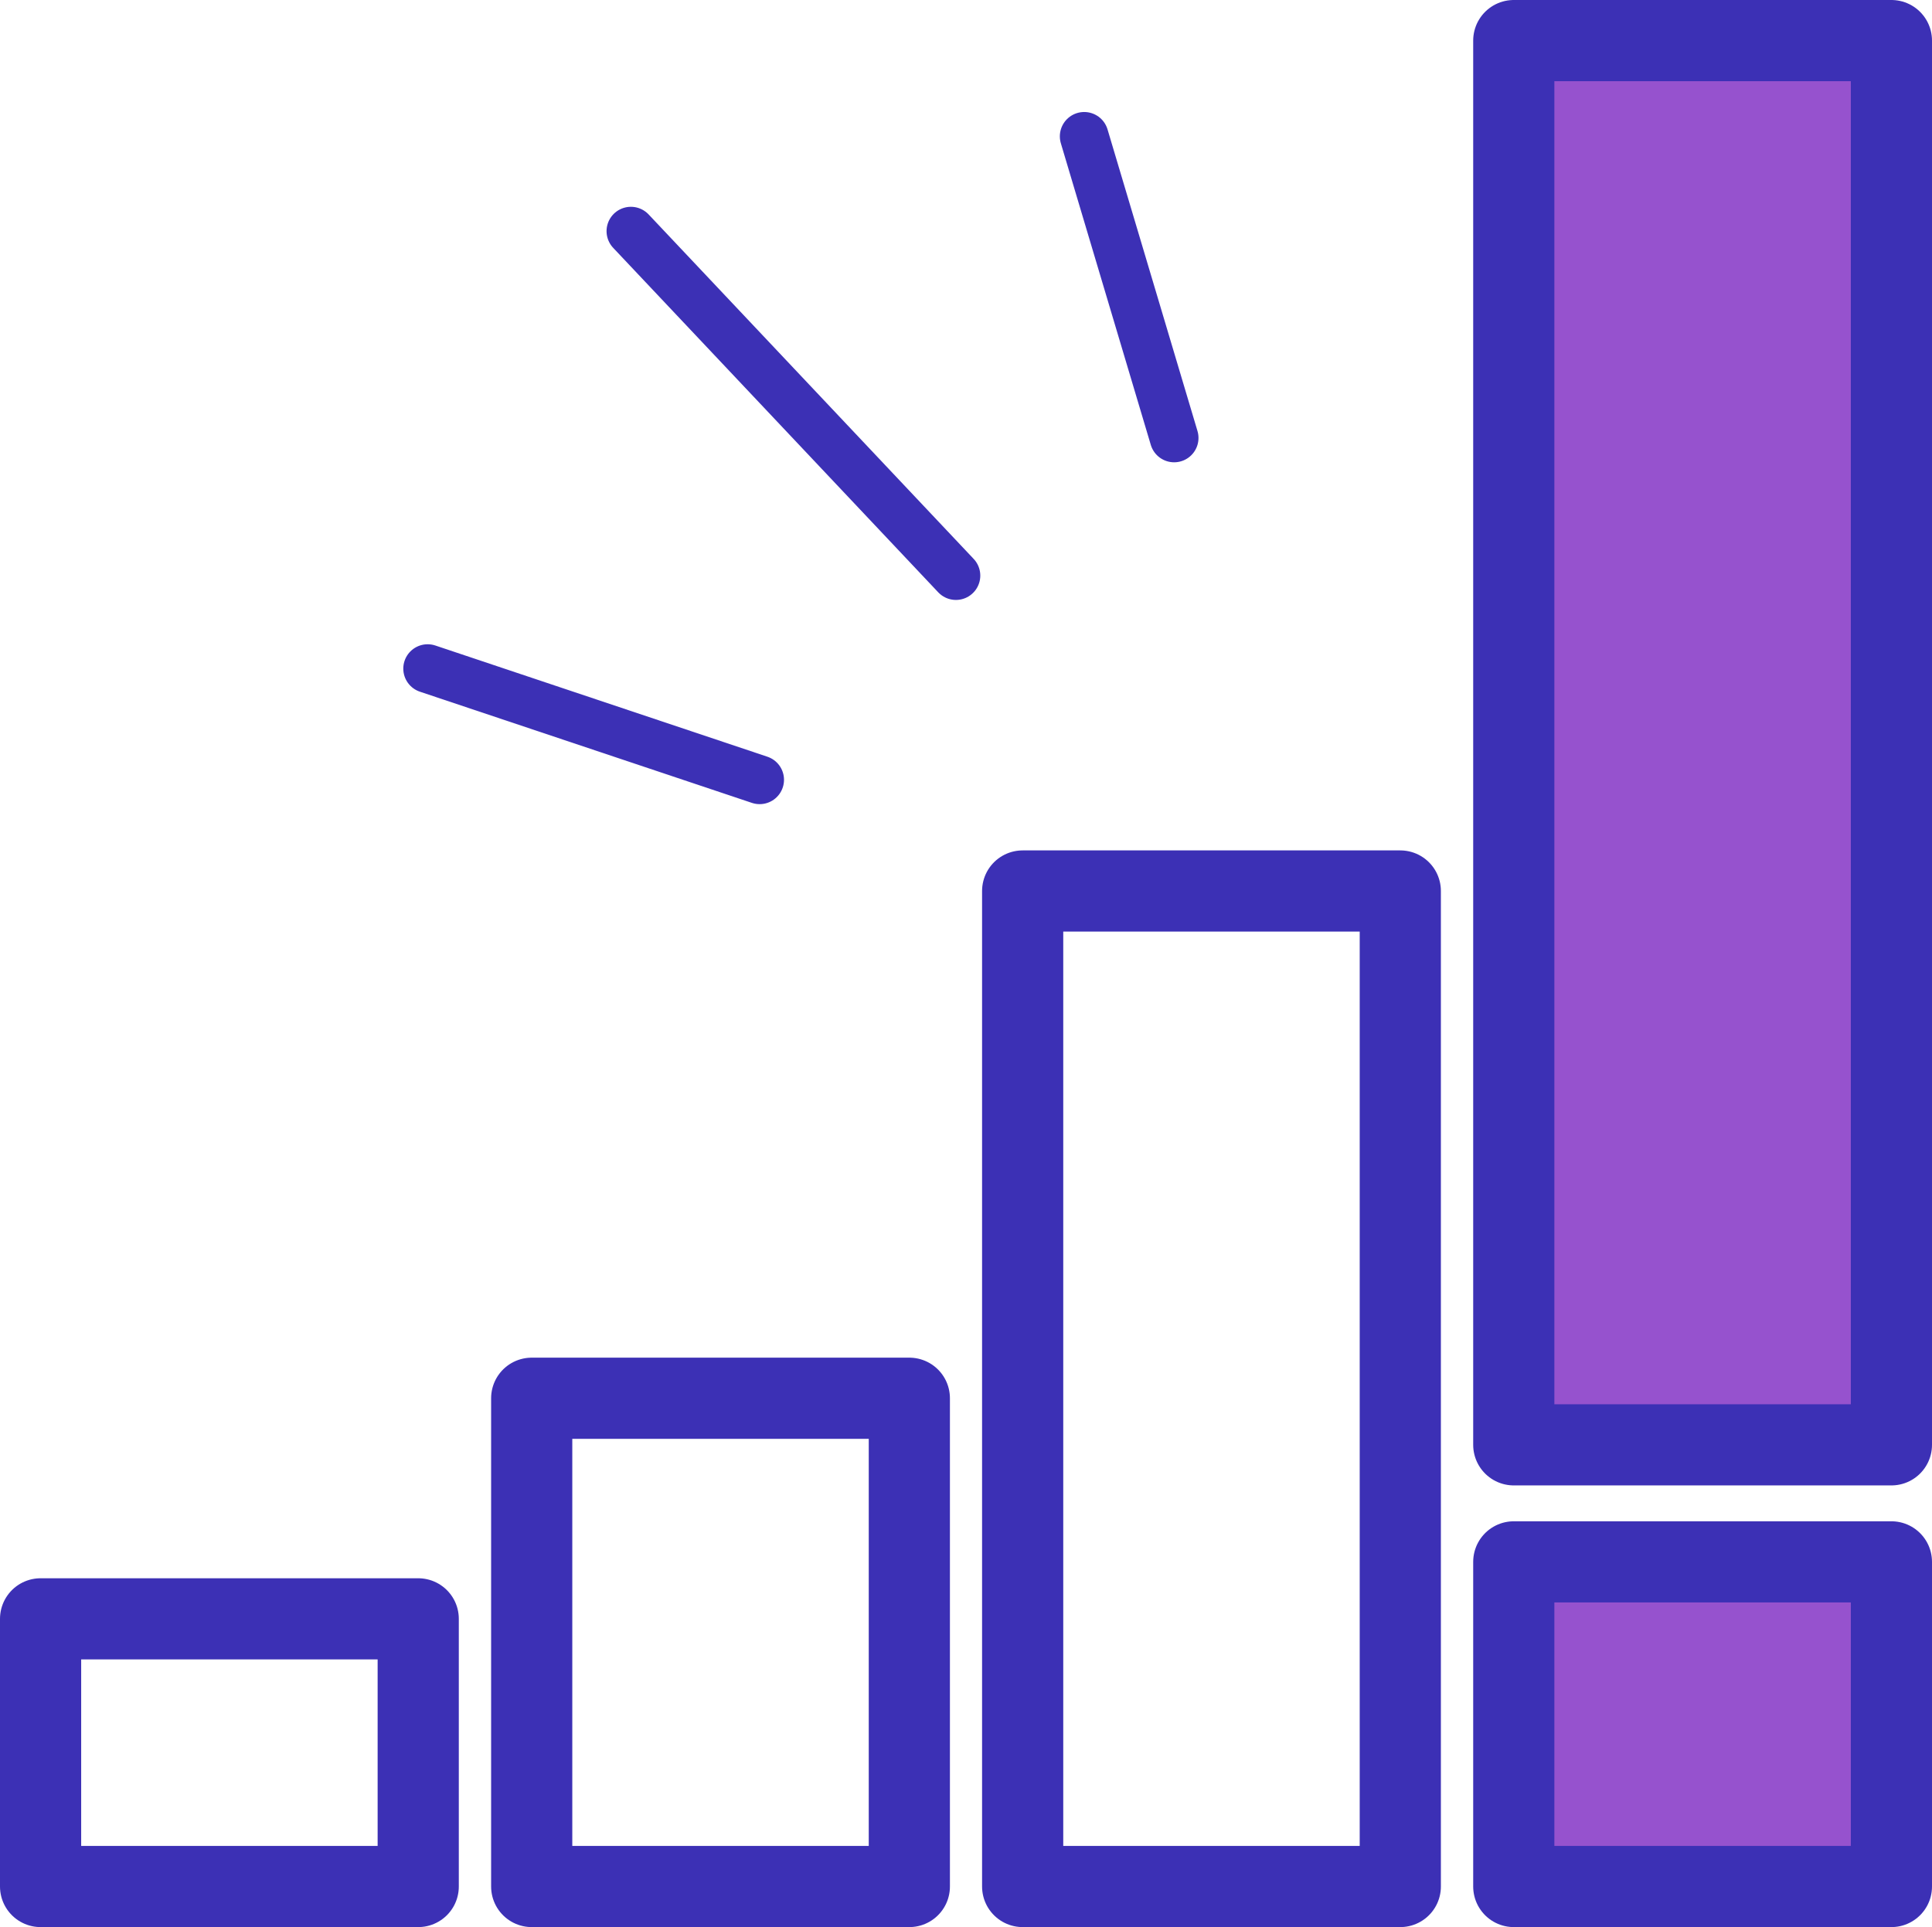
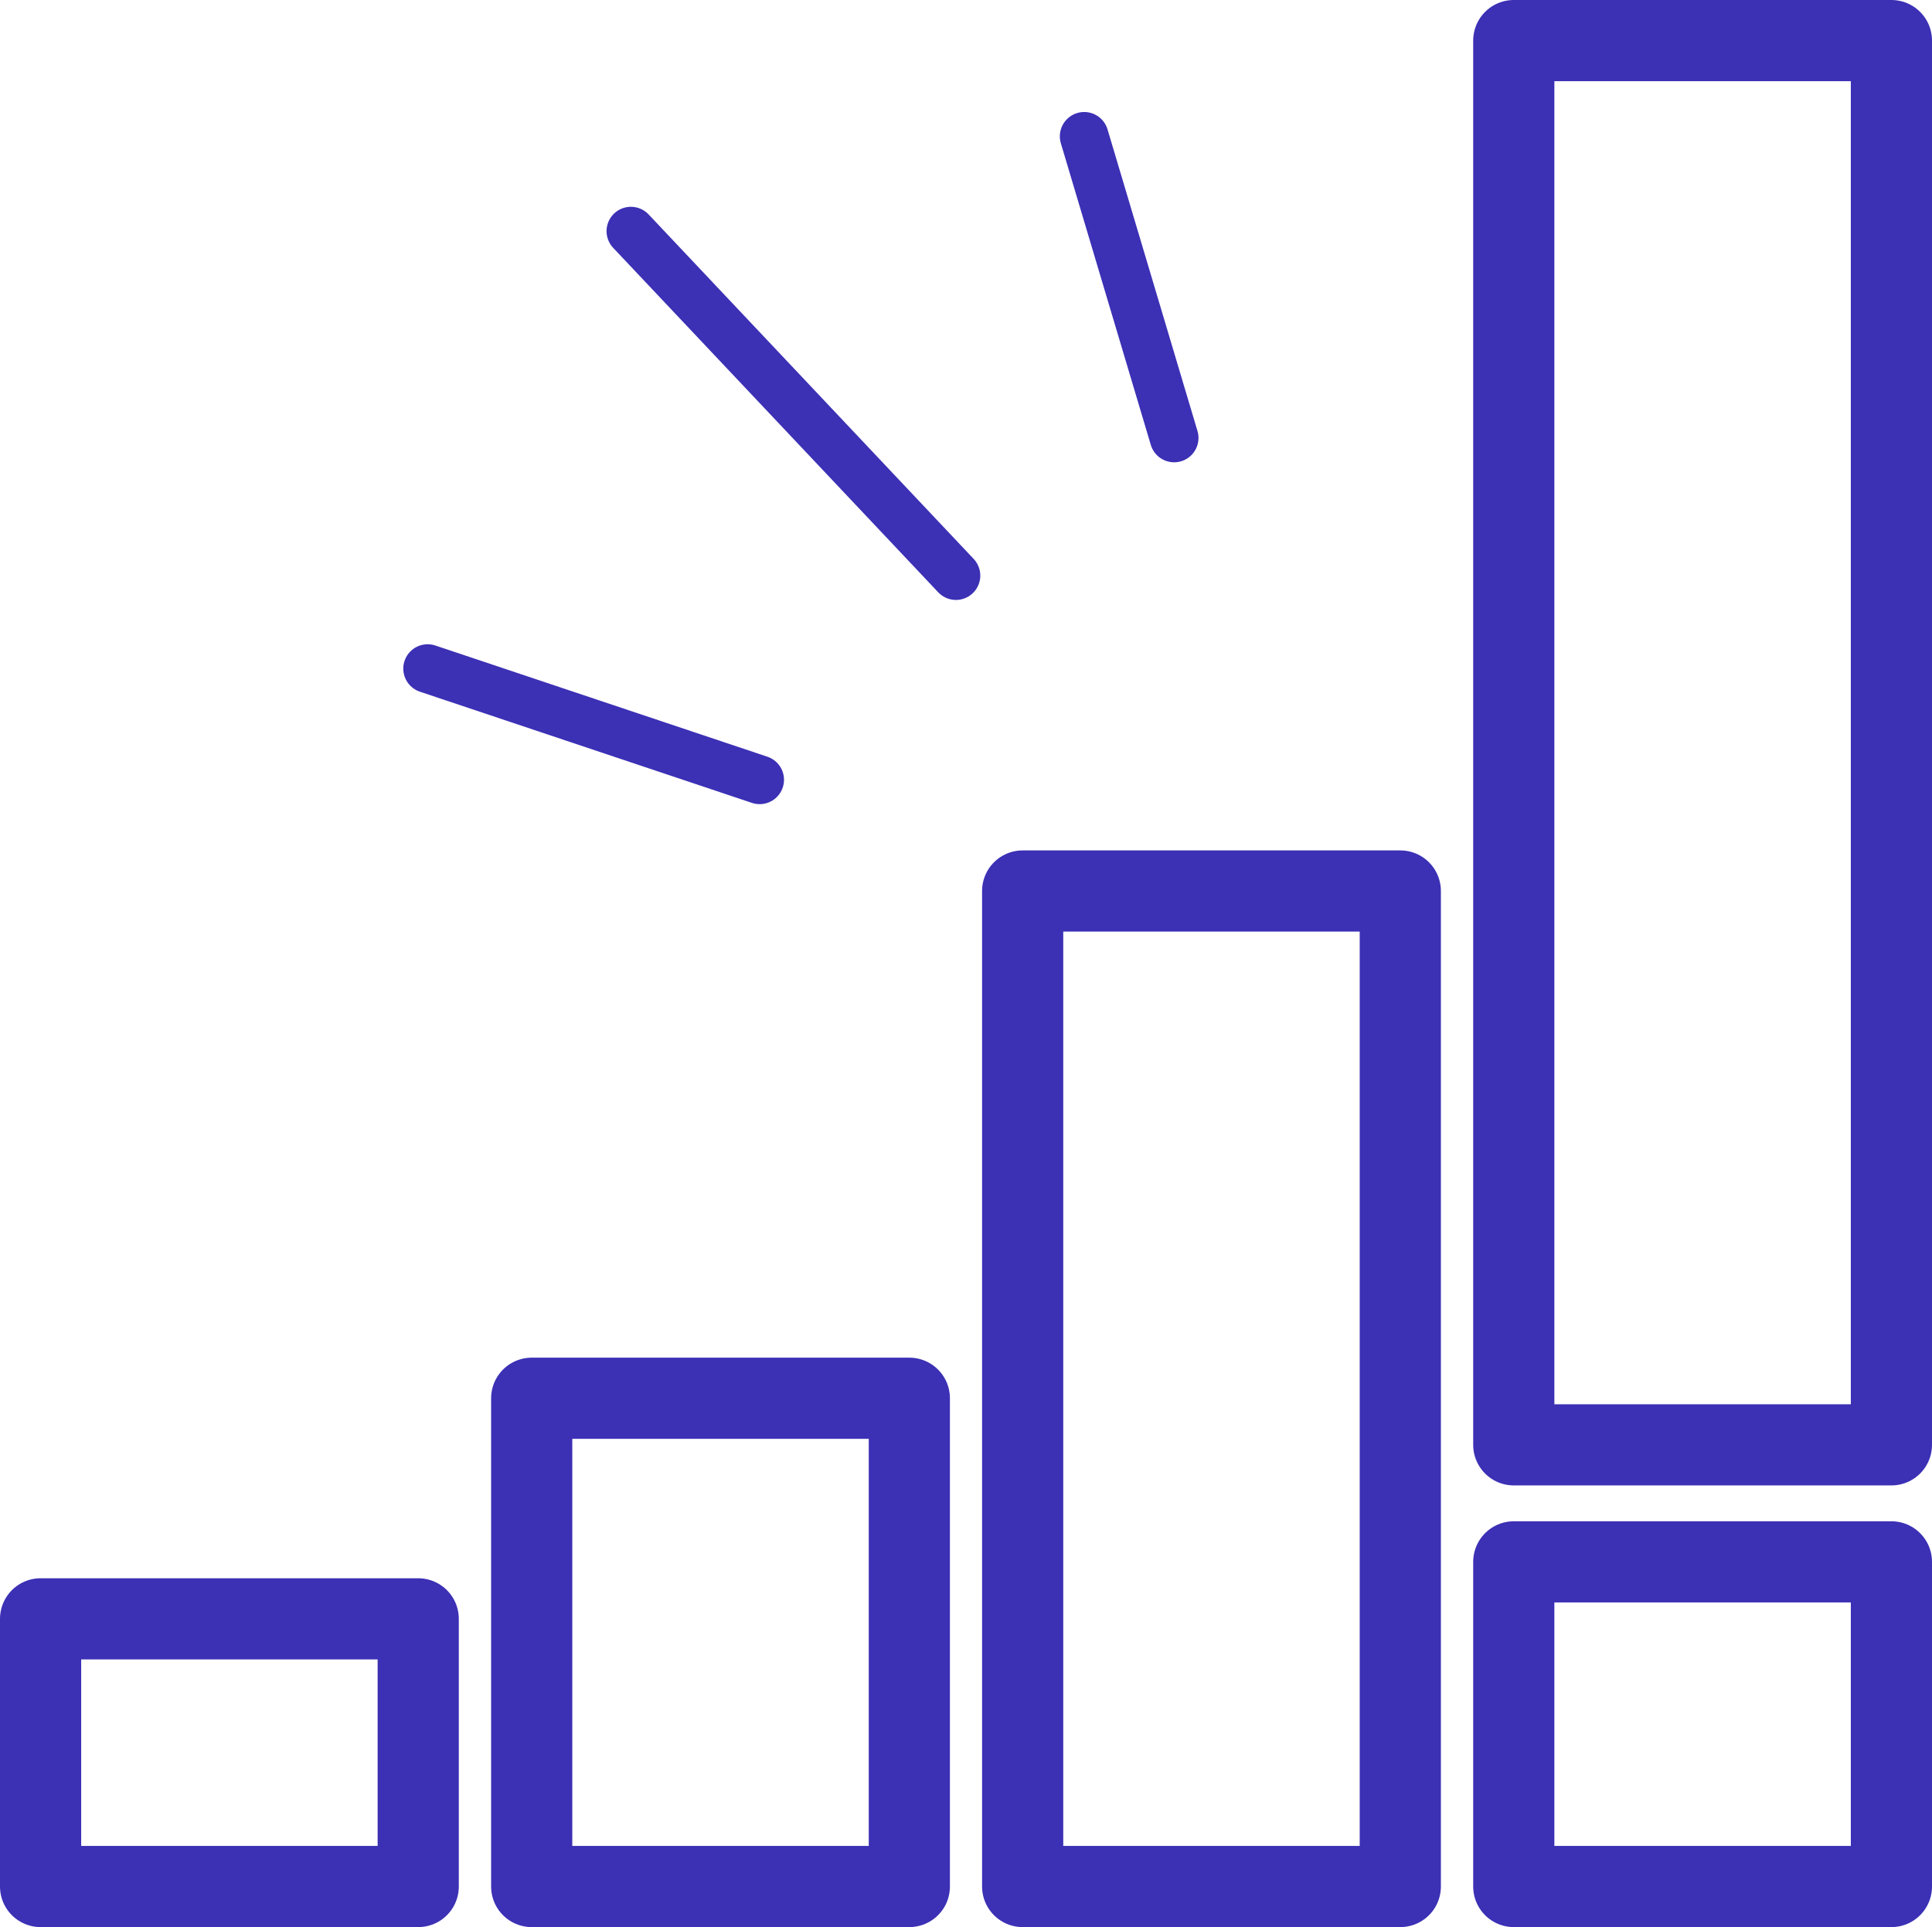
<svg xmlns="http://www.w3.org/2000/svg" viewBox="0 0 119 118.72">
  <title>internet_booster</title>
  <g id="Layer_2" data-name="Layer 2">
    <g id="INTERNET_BOOSTER" data-name="INTERNET BOOSTER">
-       <rect x="93.24" y="2.5" width="23.71" height="86.11" fill="#9652ce" />
-       <rect x="93.24" y="96.22" width="23.26" height="20" fill="#9652ce" />
      <rect x="2.5" y="99.73" width="23.26" height="16.49" fill="none" stroke="#3c30b5" stroke-linecap="round" stroke-linejoin="round" stroke-width="5" />
      <rect x="32.75" y="86.14" width="23.26" height="30.08" fill="none" stroke="#3c30b5" stroke-linecap="round" stroke-linejoin="round" stroke-width="5" />
      <rect x="62.99" y="54.89" width="23.26" height="61.33" fill="none" stroke="#3c30b5" stroke-linecap="round" stroke-linejoin="round" stroke-width="5" />
      <rect x="93.24" y="96.22" width="23.26" height="20" fill="none" stroke="#3c30b5" stroke-linecap="round" stroke-linejoin="round" stroke-width="5" />
      <rect x="93.24" y="2.5" width="23.26" height="86.51" fill="none" stroke="#3c30b5" stroke-linecap="round" stroke-linejoin="round" stroke-width="5" />
      <line x1="38.86" y1="14.24" x2="58.88" y2="35.46" fill="none" stroke="#3c30b5" stroke-linecap="round" stroke-linejoin="round" stroke-width="3" />
      <line x1="26.34" y1="41.19" x2="46.79" y2="48.04" fill="none" stroke="#3c30b5" stroke-linecap="round" stroke-linejoin="round" stroke-width="3" />
      <line x1="66.78" y1="8.4" x2="72.32" y2="26.98" fill="none" stroke="#3c30b5" stroke-linecap="round" stroke-linejoin="round" stroke-width="3" />
    </g>
  </g>
</svg>